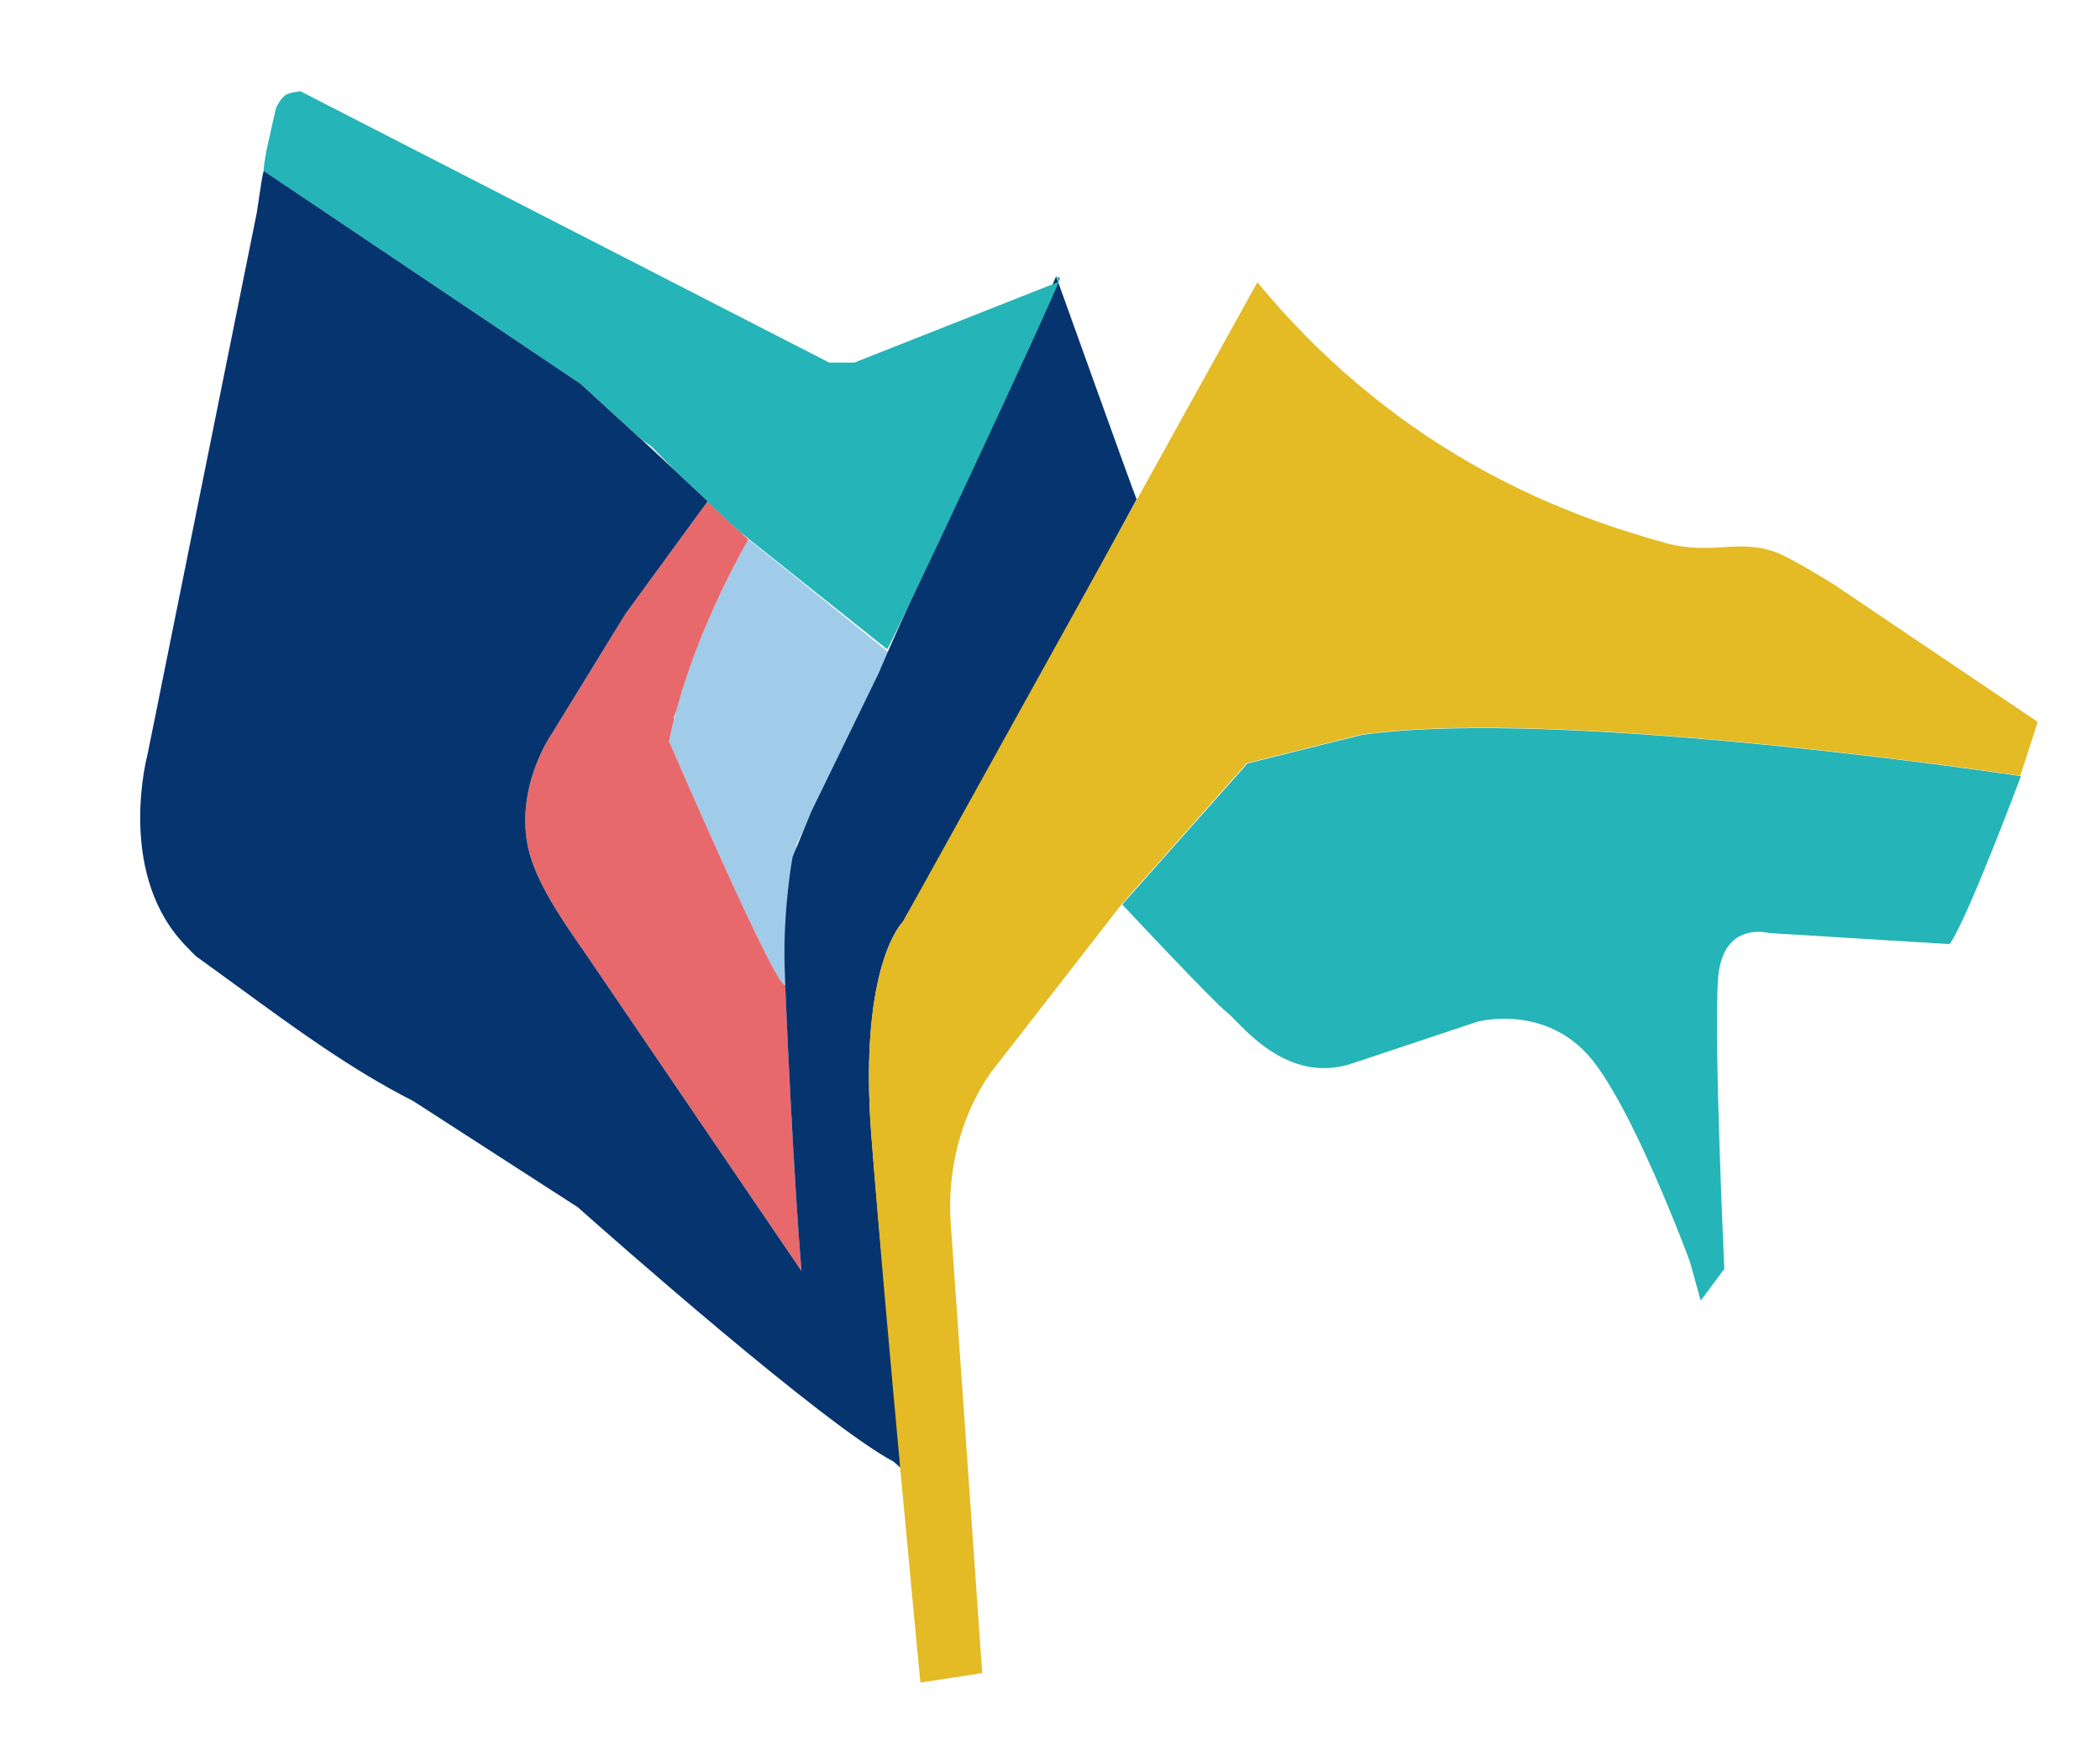
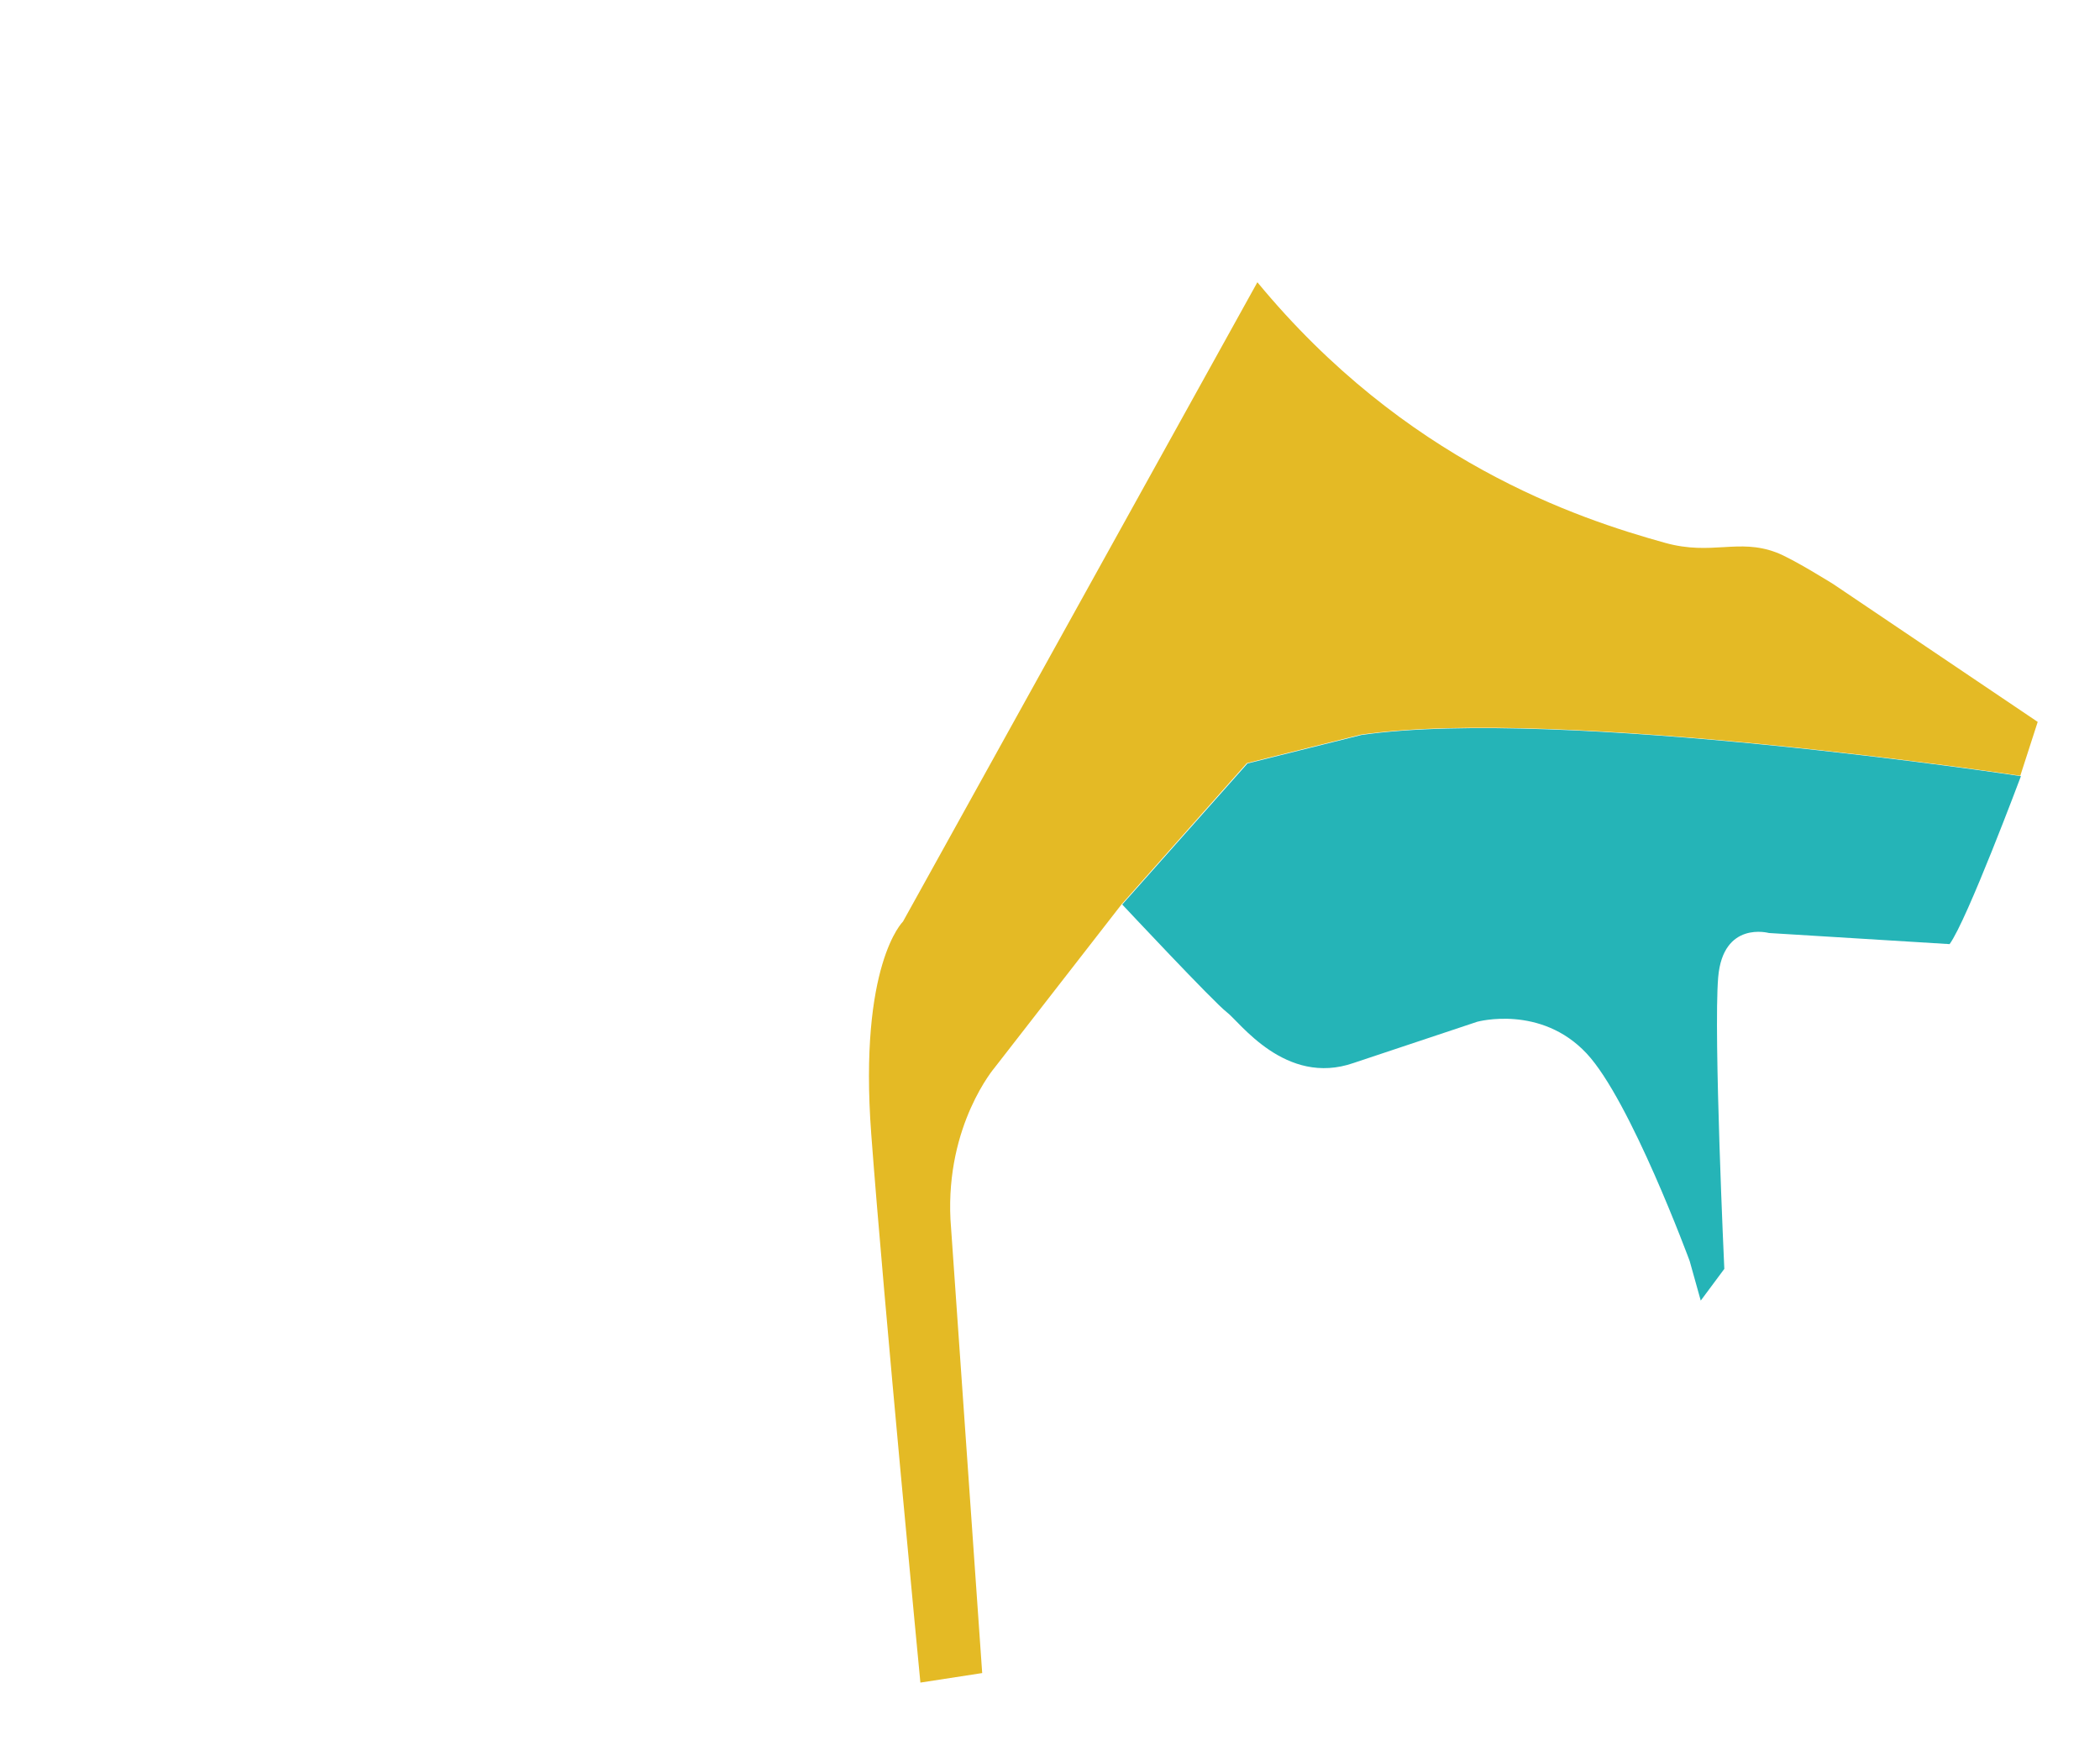
<svg xmlns="http://www.w3.org/2000/svg" version="1.1" id="Calque_1" x="0px" y="0px" width="114.917px" height="95.58px" viewBox="0 0 114.917 95.58" xml:space="preserve">
  <path fill="#25B4B7" d="M93.069,71.187l-0.606-2.167c0,0-3.241-8.799-5.639-11.36c-2.514-2.689-5.984-1.736-5.984-1.736 l-6.763,2.255c-3.73,1.302-6.244-2.255-6.942-2.776c-0.691-0.52-5.723-5.896-5.723-5.896l6.852-7.72l6.244-1.56 c10.928-1.562,36.082,2.256,36.082,2.256s-2.949,7.891-3.903,9.192l-9.888-0.608c0,0-2.514-0.693-2.776,2.431 c-0.259,3.122,0.336,15.953,0.336,15.953L93.069,71.187z" />
-   <path fill="#A0CCE9" d="M36.885,39.349c-0.1,0.407-0.195,0.813-0.277,1.223c0,0,5.751,13.341,6.339,13.341 c0.003,0,0.014-0.032,0.021-0.091c0.143-0.864,0.658-7.605,0.596-7.544l5.087-10.549c0,0-5.788-4.687-7.697-6.209 c0,0-0.006,0.008-0.006,0.009c-0.066,0.111-2.62,4.45-3.945,9.378C36.962,39.055,36.924,39.201,36.885,39.349z" />
-   <path fill="#E8696B" d="M34.235,33.588l-4.029,6.557c0,0-1.995,2.82-1.326,6.157c0.382,1.901,1.853,3.998,2.939,5.578l0.004-0.003 l12.037,17.689c-0.36-4.293-0.765-12.344-0.89-15.744c-0.008,0.059-0.019,0.091-0.021,0.091c-0.588,0-6.339-13.341-6.339-13.341 c0.082-0.41,0.177-0.816,0.277-1.223c-0.003-0.024-0.014-0.052-0.019-0.077c0,0,0.051-0.134,0.139-0.364 c1.325-4.929,3.878-9.267,3.945-9.378l-2.235-2.075c-0.001,0.002-0.003,0.003-0.005,0.003 C38.008,28.415,34.235,33.588,34.235,33.588z" />
-   <path fill="#06346F" d="M57.794,15.13l-9.12,20.337l-0.59,1.377l-3.672,7.544l-1.04,2.514c0,0-0.521,2.776-0.436,5.985 c0.071,2.547,0.521,11.921,0.922,16.679l0,0L31.823,51.877l-0.004,0.003c-1.086-1.58-2.557-3.677-2.939-5.578 c-0.668-3.337,1.326-6.157,1.326-6.157l4.029-6.557c0,0,3.773-5.173,4.476-6.13c0.001,0,0.003-0.001,0.005-0.003 c0.004-0.007,0.012-0.018,0.017-0.023c0,0-0.699-0.658-1.579-1.48c-0.53-0.495-1.126-1.046-1.677-1.554 c-0.162-0.149-0.322-0.297-0.474-0.436c-0.681-0.622-1.929-1.771-3.231-2.96L14.428,9.344l-0.096,0.448l-0.282,1.861L8.947,36.96 L8.43,39.531l-0.069,0.333L8.069,41.31c0,0-1.667,6.19,1.83,10.169c0.079,0.087,0.157,0.174,0.234,0.258 c0.094,0.098,0.187,0.194,0.287,0.288c-0.026-0.024-0.059-0.057-0.088-0.081c0.129,0.132,0.257,0.265,0.39,0.391 c2.501,1.801,4.733,3.486,6.993,5.008c1.583,1.062,3.182,2.05,4.901,2.923l9.004,5.812c1.634,1.454,13.419,11.873,17.275,13.92 c0.263,0.236,0.42,0.365,0.42,0.365s-1.325-14.079-1.639-18.296c-0.692-9.281,1.736-11.622,1.736-11.622l5.495-9.662l7.292-13.452 C62.025,26.939,57.794,15.13,57.794,15.13z" />
-   <path fill="#25B4B7" d="M57.84,15.132c0.013,0.042,0.019,0.065,0.019,0.065l0.057,0.237l-11.162,4.41h-1.386l-0.514-0.267 L16.45,4.999c0,0-0.585,0.049-0.818,0.197c0,0.001,0,0.001,0,0.001c-0.001,0-0.004,0.001-0.006,0.003 c-0.016,0.011-0.032,0.026-0.048,0.04c-0.074,0.059-0.142,0.132-0.202,0.211c-0.011,0.017-0.025,0.033-0.036,0.049 c-0.04,0.054-0.072,0.108-0.102,0.159c-0.029,0.048-0.052,0.091-0.072,0.128c-0.039,0.076-0.062,0.131-0.062,0.131l-0.022,0.086 l-0.49,2.175c0,0-0.009,0.051-0.02,0.117c-0.051,0.283-0.18,1.02-0.135,1.064l17.332,11.641c1.303,1.189,2.55,2.338,3.231,2.96 c0.152,0.139,0.634,0.461,0.651,0.478c0.508,0.527,1.015,1.035,1.5,1.513c0.879,0.822,1.579,1.48,1.579,1.48 c-0.006,0.006-0.014,0.019-0.021,0.026c1.064,1.007,1.799,1.665,1.799,1.665l8.035,6.409c0.129,0,9.135-19.234,9.463-20.286 C58.02,15.208,57.96,15.172,57.84,15.132z" />
  <path fill="#E4BA25" d="M100.322,31.97c0,0-2.242-1.406-3.122-1.733c-2.081-0.784-3.528,0.182-6.071-0.522 c-4.881-1.353-14.249-4.483-22.322-14.267L49.412,50.443c0,0-2.428,2.341-1.736,11.622c0.694,9.28,2.69,30.029,2.69,30.029 l3.382-0.521l-1.736-24.826c-0.26-5.201,2.429-8.327,2.429-8.327l6.94-8.93l6.848-7.721l6.247-1.561 c10.928-1.563,36.079,2.253,36.079,2.253l0.953-2.949l-0.137-0.092l-10.918-7.362L100.322,31.97z" />
</svg>